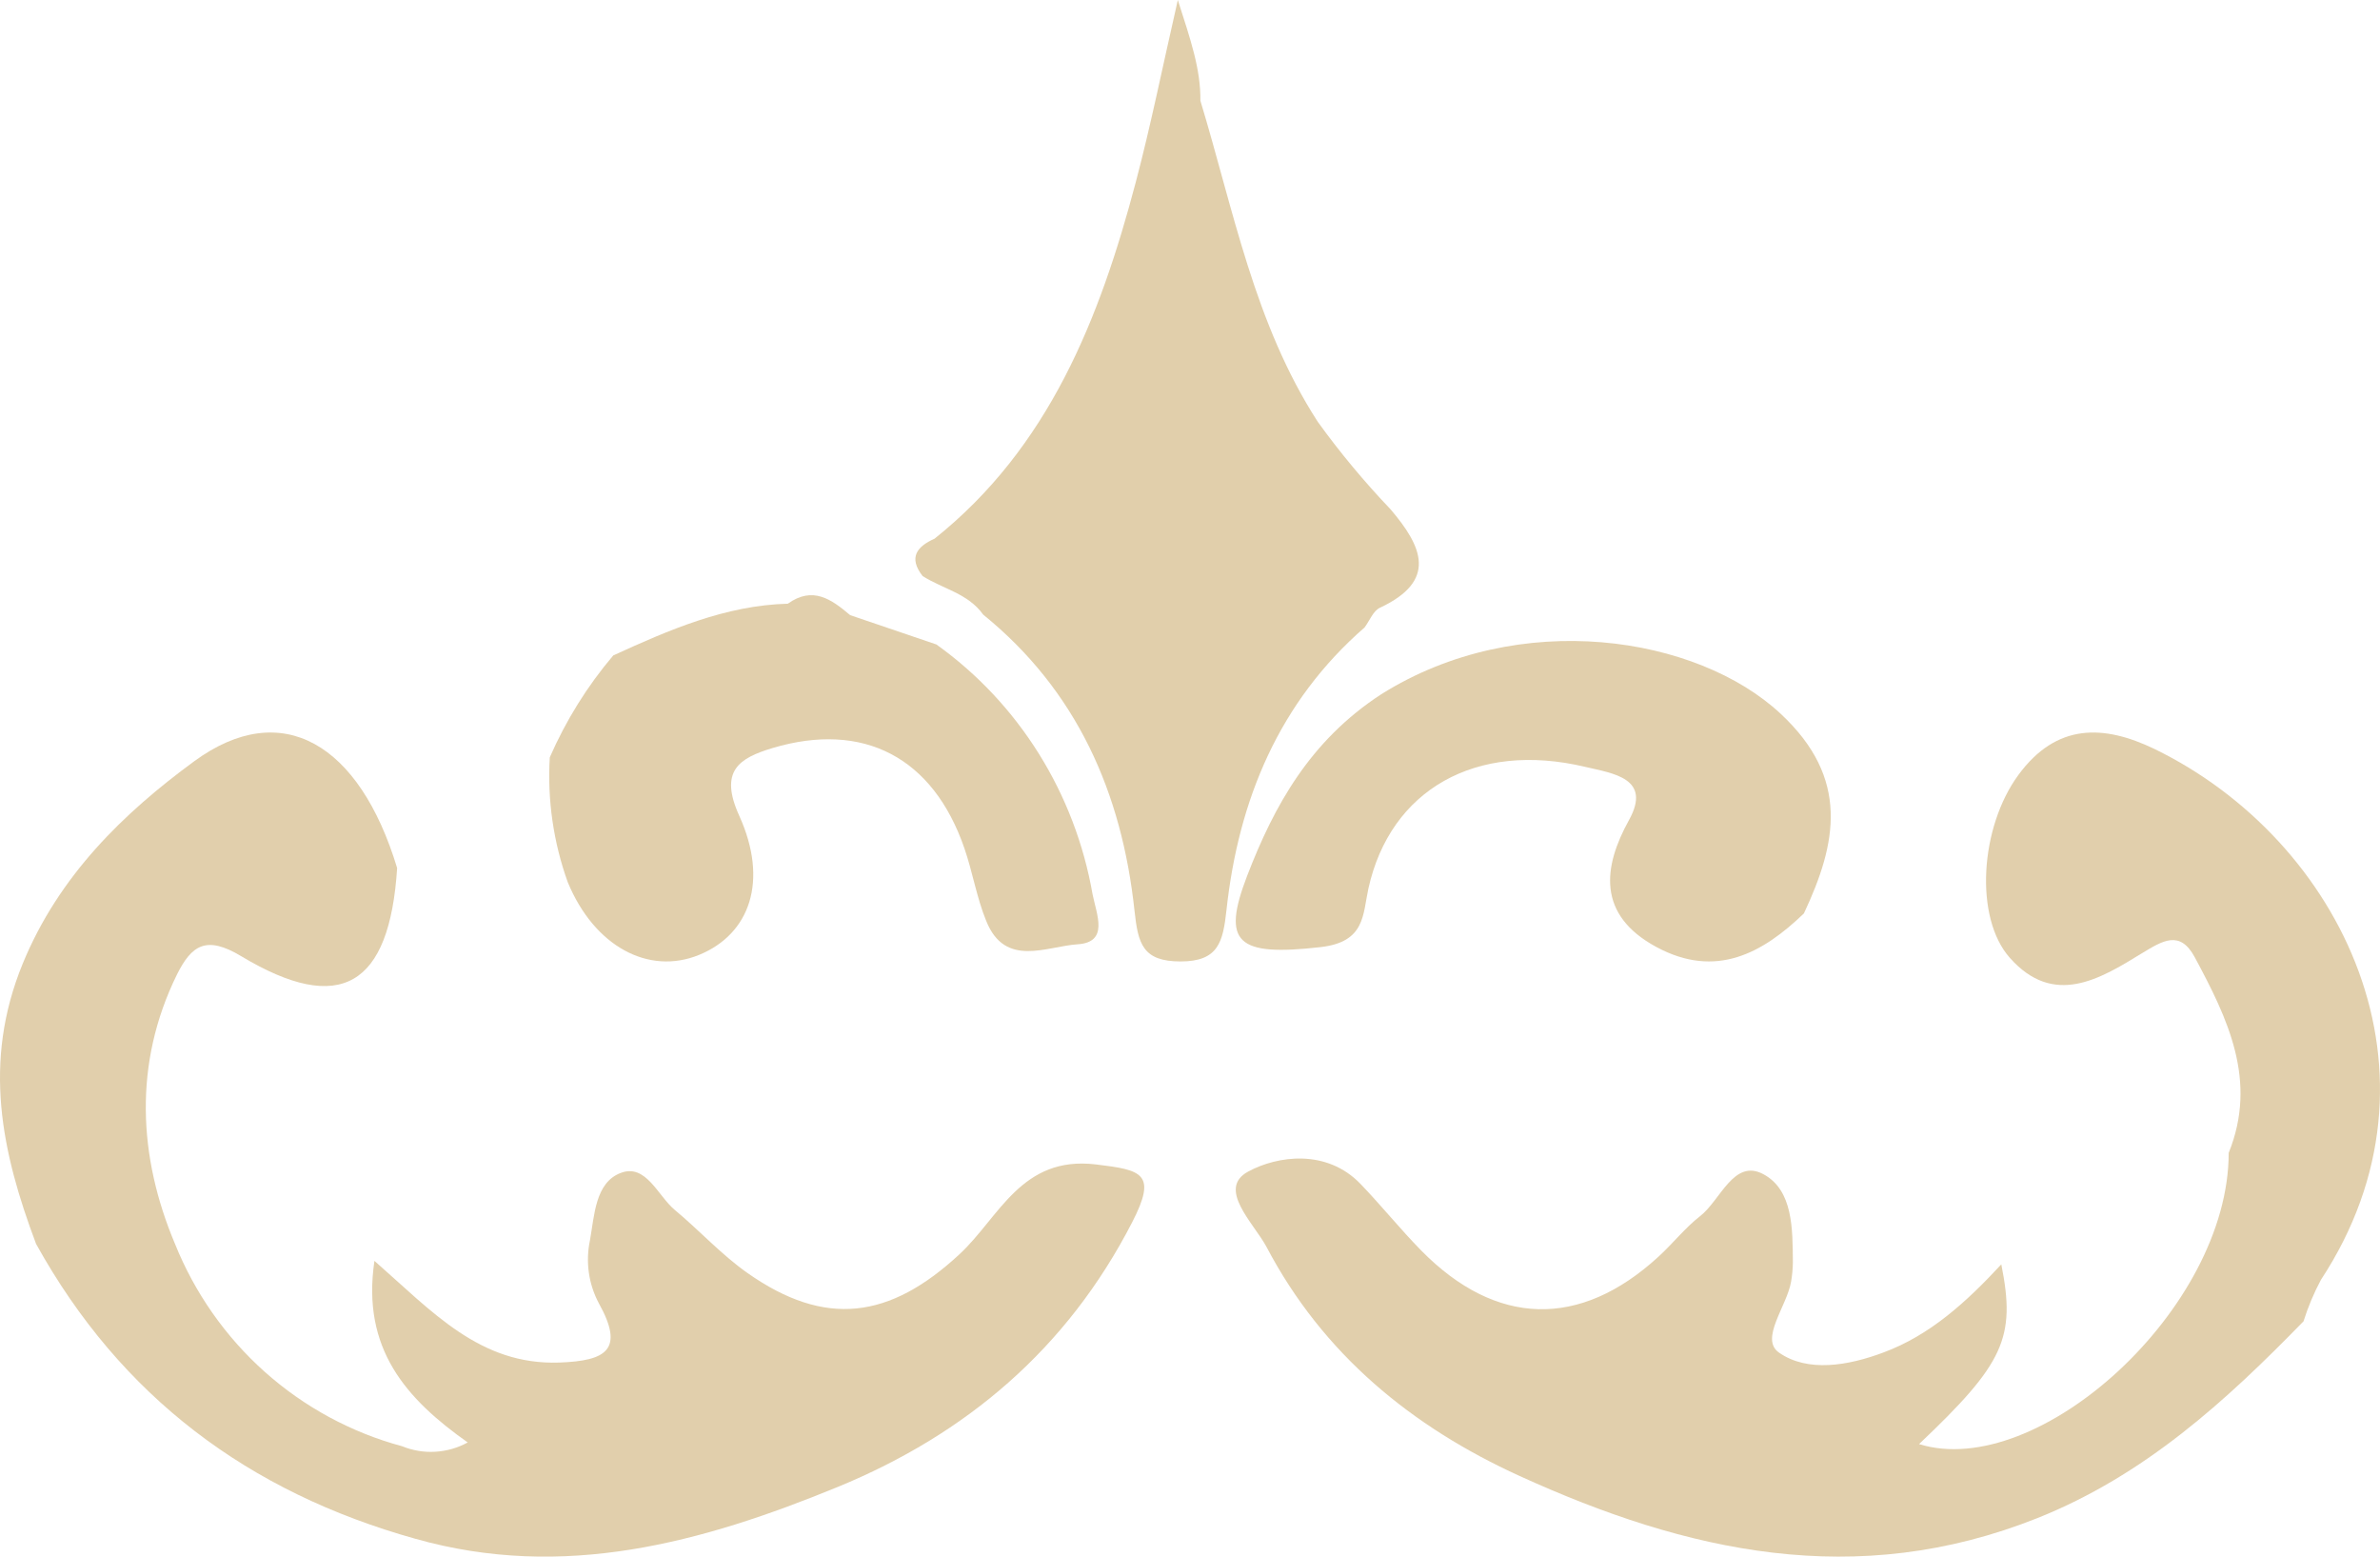
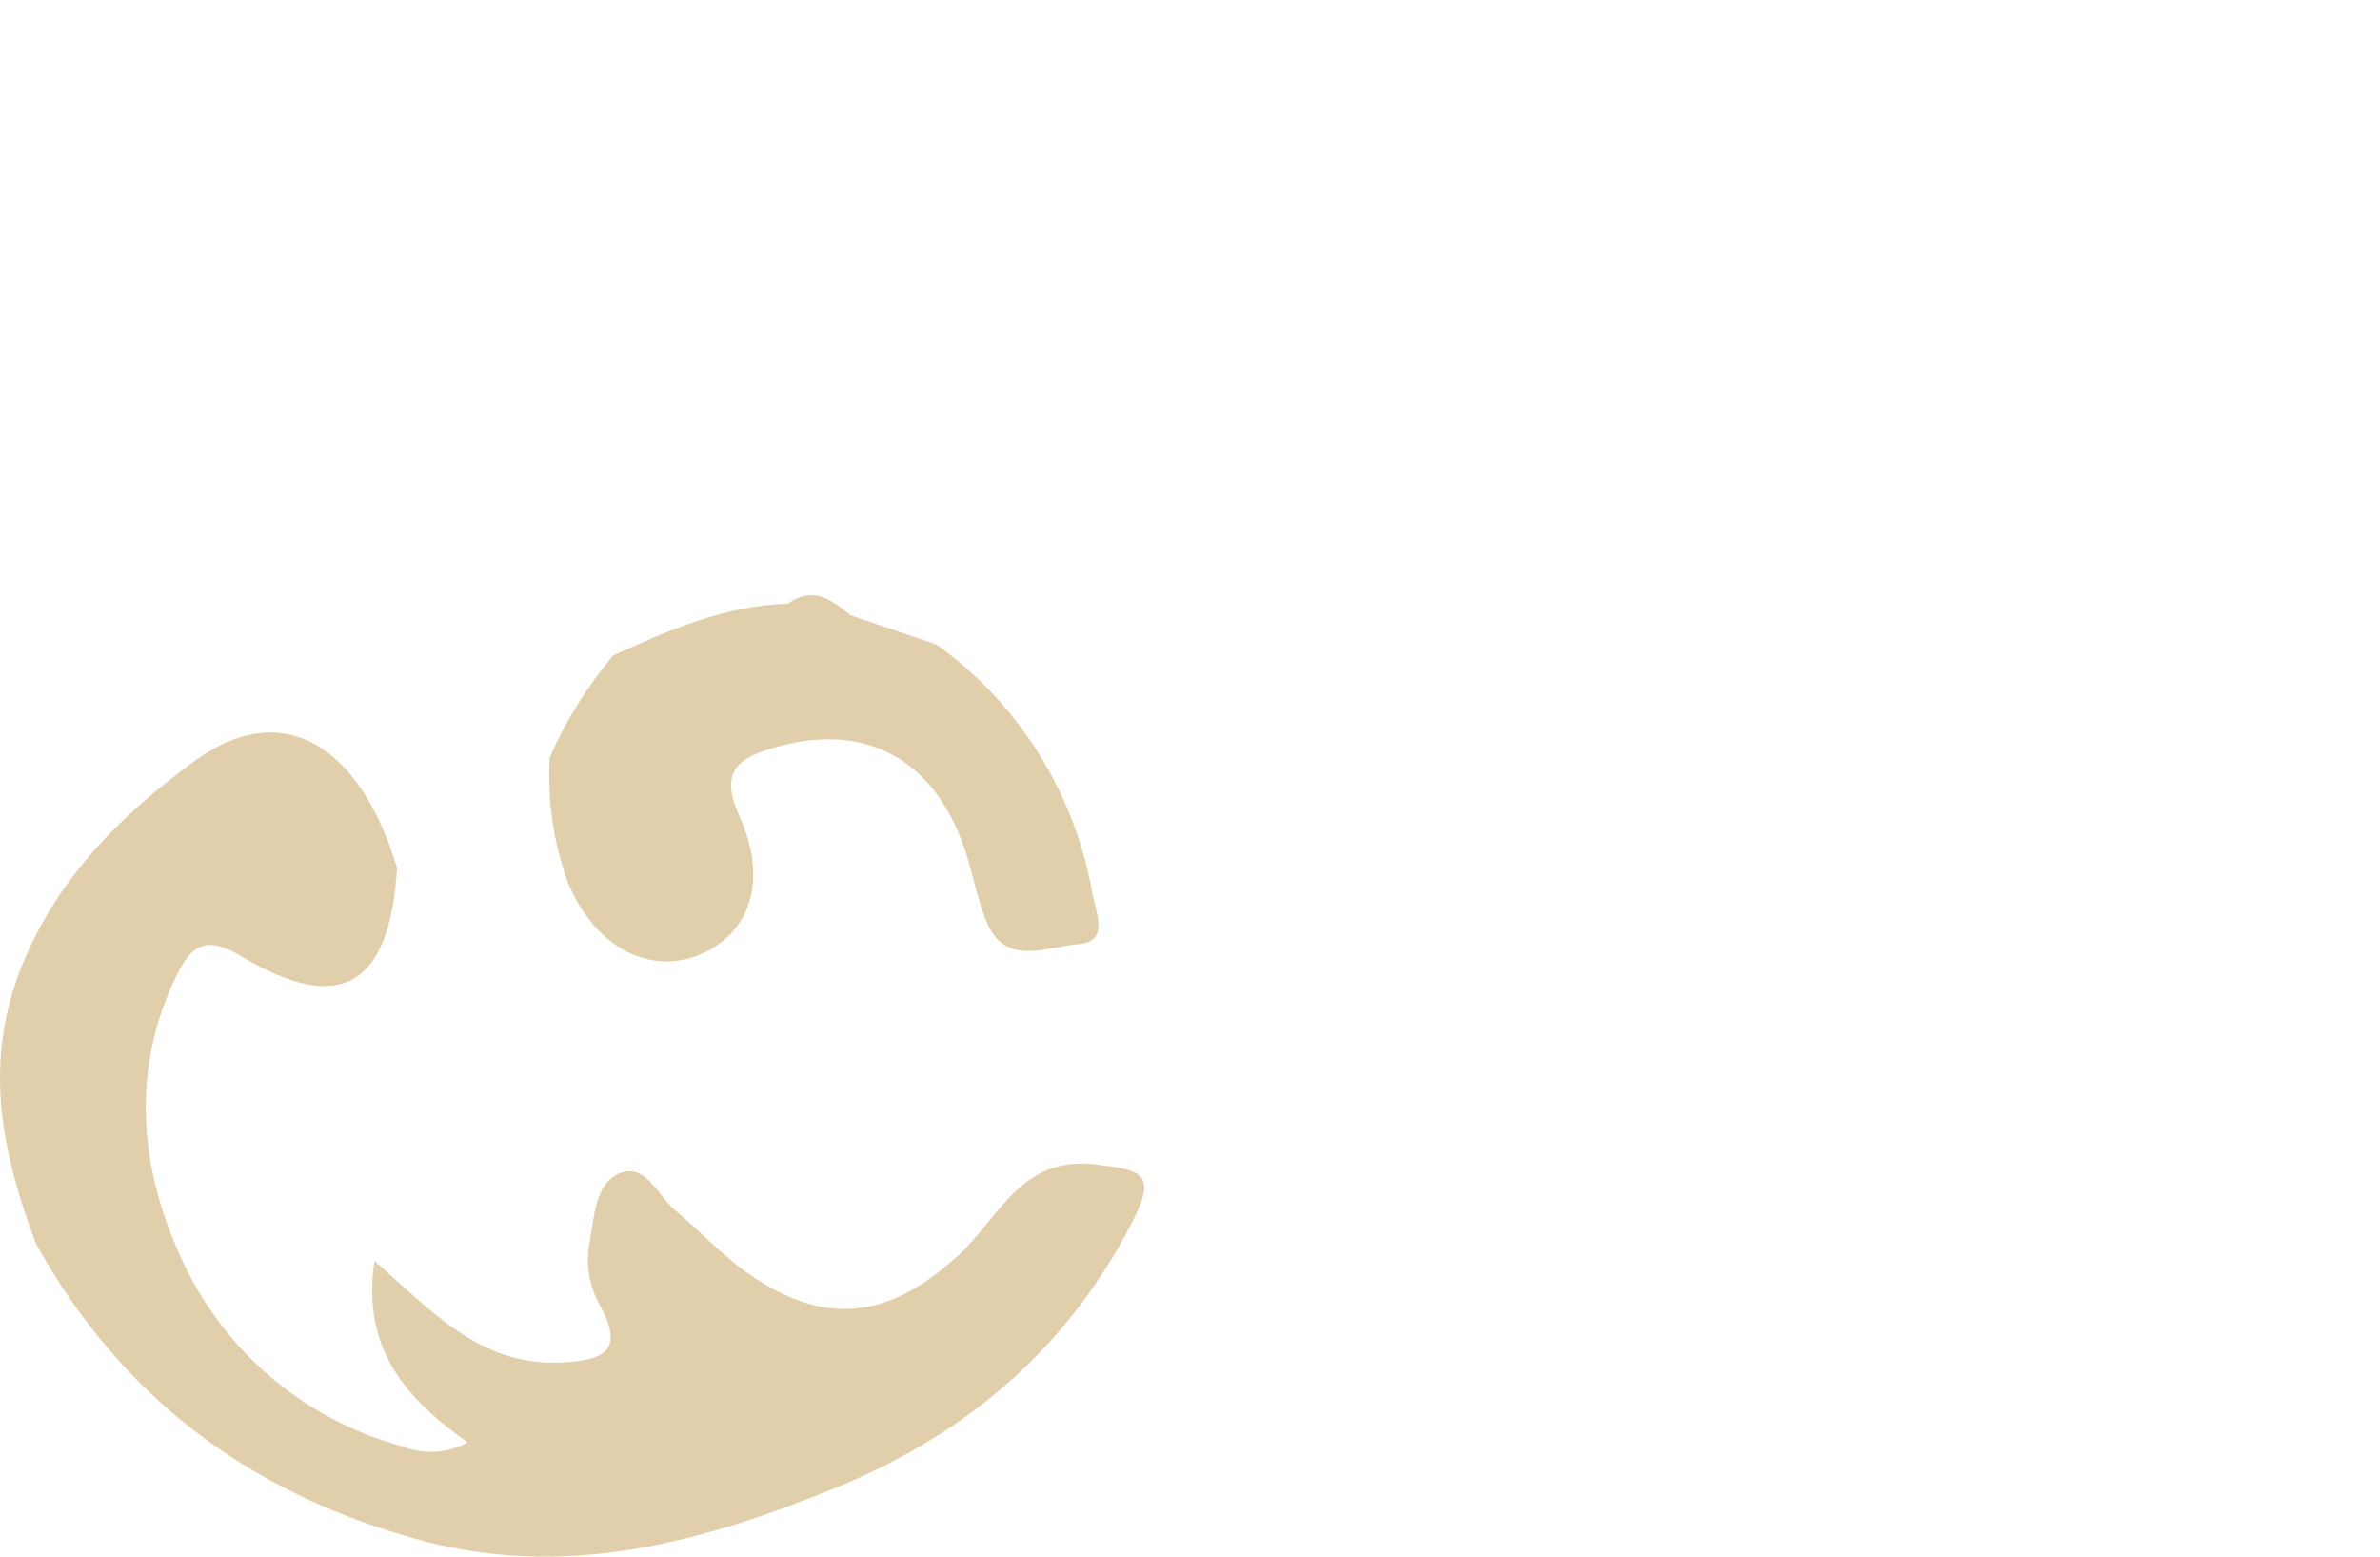
<svg xmlns="http://www.w3.org/2000/svg" width="52" height="34" viewBox="0 0 52 34" fill="none">
  <path d="M8.677 18.96C8.511 21.541 7.438 22.187 5.268 20.884C4.505 20.425 4.186 20.646 3.866 21.286C2.908 23.235 3.025 25.274 3.821 27.163C4.253 28.239 4.926 29.198 5.787 29.966C6.648 30.733 7.674 31.289 8.783 31.588C9.014 31.682 9.262 31.724 9.51 31.709C9.758 31.695 10 31.626 10.219 31.506C8.881 30.56 7.895 29.466 8.181 27.54C9.448 28.651 10.485 29.82 12.217 29.761C13.255 29.724 13.647 29.478 13.084 28.466C12.859 28.045 12.791 27.557 12.89 27.09C12.988 26.546 13.005 25.832 13.56 25.62C14.115 25.407 14.37 26.118 14.746 26.43C15.284 26.877 15.764 27.407 16.333 27.806C18.032 28.999 19.439 28.812 20.969 27.39C21.833 26.586 22.315 25.24 23.941 25.433C24.953 25.555 25.287 25.628 24.737 26.696C23.313 29.463 21.11 31.324 18.306 32.477C15.343 33.692 12.318 34.528 9.075 33.61C5.431 32.591 2.641 30.512 0.788 27.169C0.034 25.164 -0.386 23.203 0.494 21.054C1.284 19.125 2.706 17.754 4.245 16.626C6.159 15.227 7.855 16.244 8.677 18.96Z" fill="#E1CFAC" />
-   <path d="M26.227 2.2C26.952 4.588 27.404 7.068 28.793 9.215C29.279 9.888 29.811 10.526 30.383 11.126C31.077 11.94 31.411 12.683 30.149 13.275C30.003 13.342 29.925 13.556 29.815 13.704C27.949 15.329 27.059 17.467 26.797 19.878C26.72 20.571 26.624 21 25.794 21C24.965 21 24.866 20.613 24.788 19.897C24.513 17.319 23.529 15.085 21.481 13.424C21.151 12.961 20.599 12.863 20.158 12.582C19.841 12.175 20.037 11.937 20.42 11.765C22.917 9.773 24.028 6.962 24.816 3.976C25.144 2.736 25.397 1.473 25.734 0C26.012 0.867 26.235 1.507 26.227 2.2Z" fill="#E1CFAB" />
  <path d="M20.458 14.076C22.259 15.362 23.487 17.326 23.872 19.537C23.962 19.982 24.231 20.58 23.547 20.625C22.863 20.669 21.962 21.145 21.548 20.116C21.34 19.609 21.251 19.05 21.071 18.529C20.387 16.542 18.864 15.746 16.878 16.339C16.145 16.559 15.709 16.84 16.15 17.814C16.799 19.244 16.382 20.402 15.276 20.856C14.17 21.309 12.982 20.669 12.404 19.267C12.091 18.396 11.957 17.468 12.012 16.542C12.365 15.735 12.832 14.984 13.399 14.316C14.617 13.759 15.851 13.222 17.213 13.186C17.758 12.796 18.164 13.088 18.575 13.436L20.458 14.076Z" fill="#E1CFAC" />
-   <path d="M48.694 25.182C49.333 23.599 48.672 22.247 47.95 20.903C47.625 20.304 47.245 20.552 46.8 20.82C45.873 21.391 44.871 21.998 43.914 20.923C43.13 20.041 43.261 18.07 44.098 16.928C44.935 15.787 45.965 15.827 47.071 16.358C51.177 18.355 53.657 23.468 50.71 27.953C50.555 28.242 50.428 28.546 50.329 28.86C48.622 30.612 46.858 32.221 44.518 33.157C40.555 34.737 36.857 33.904 33.201 32.238C30.847 31.165 28.905 29.582 27.668 27.228C27.388 26.712 26.584 25.961 27.27 25.59C27.911 25.242 28.986 25.091 29.725 25.859C30.181 26.332 30.595 26.849 31.055 27.317C32.684 28.971 34.514 29.028 36.236 27.448C36.549 27.162 36.815 26.82 37.145 26.563C37.593 26.215 37.879 25.299 38.528 25.647C39.178 25.995 39.166 26.849 39.172 27.57C39.17 27.713 39.157 27.855 39.133 27.995C39.04 28.532 38.444 29.245 38.867 29.542C39.497 29.984 40.387 29.827 41.148 29.542C42.167 29.165 42.962 28.441 43.726 27.616C44.048 29.222 43.785 29.782 41.929 31.542C44.532 32.349 48.694 28.586 48.694 25.182Z" fill="#E1CFAC" />
-   <path d="M30.178 15.164C33.2 13.267 37.083 13.891 38.903 15.588C40.427 17.006 40.129 18.426 39.413 19.951C38.518 20.812 37.495 21.389 36.189 20.684C34.882 19.979 35.028 18.928 35.592 17.911C36.099 16.995 35.24 16.893 34.635 16.75C32.248 16.182 30.375 17.251 29.898 19.407C29.772 19.979 29.832 20.576 28.851 20.687C27.022 20.895 26.685 20.594 27.249 19.128C27.837 17.603 28.618 16.18 30.178 15.164Z" fill="#E1CFAC" />
</svg>